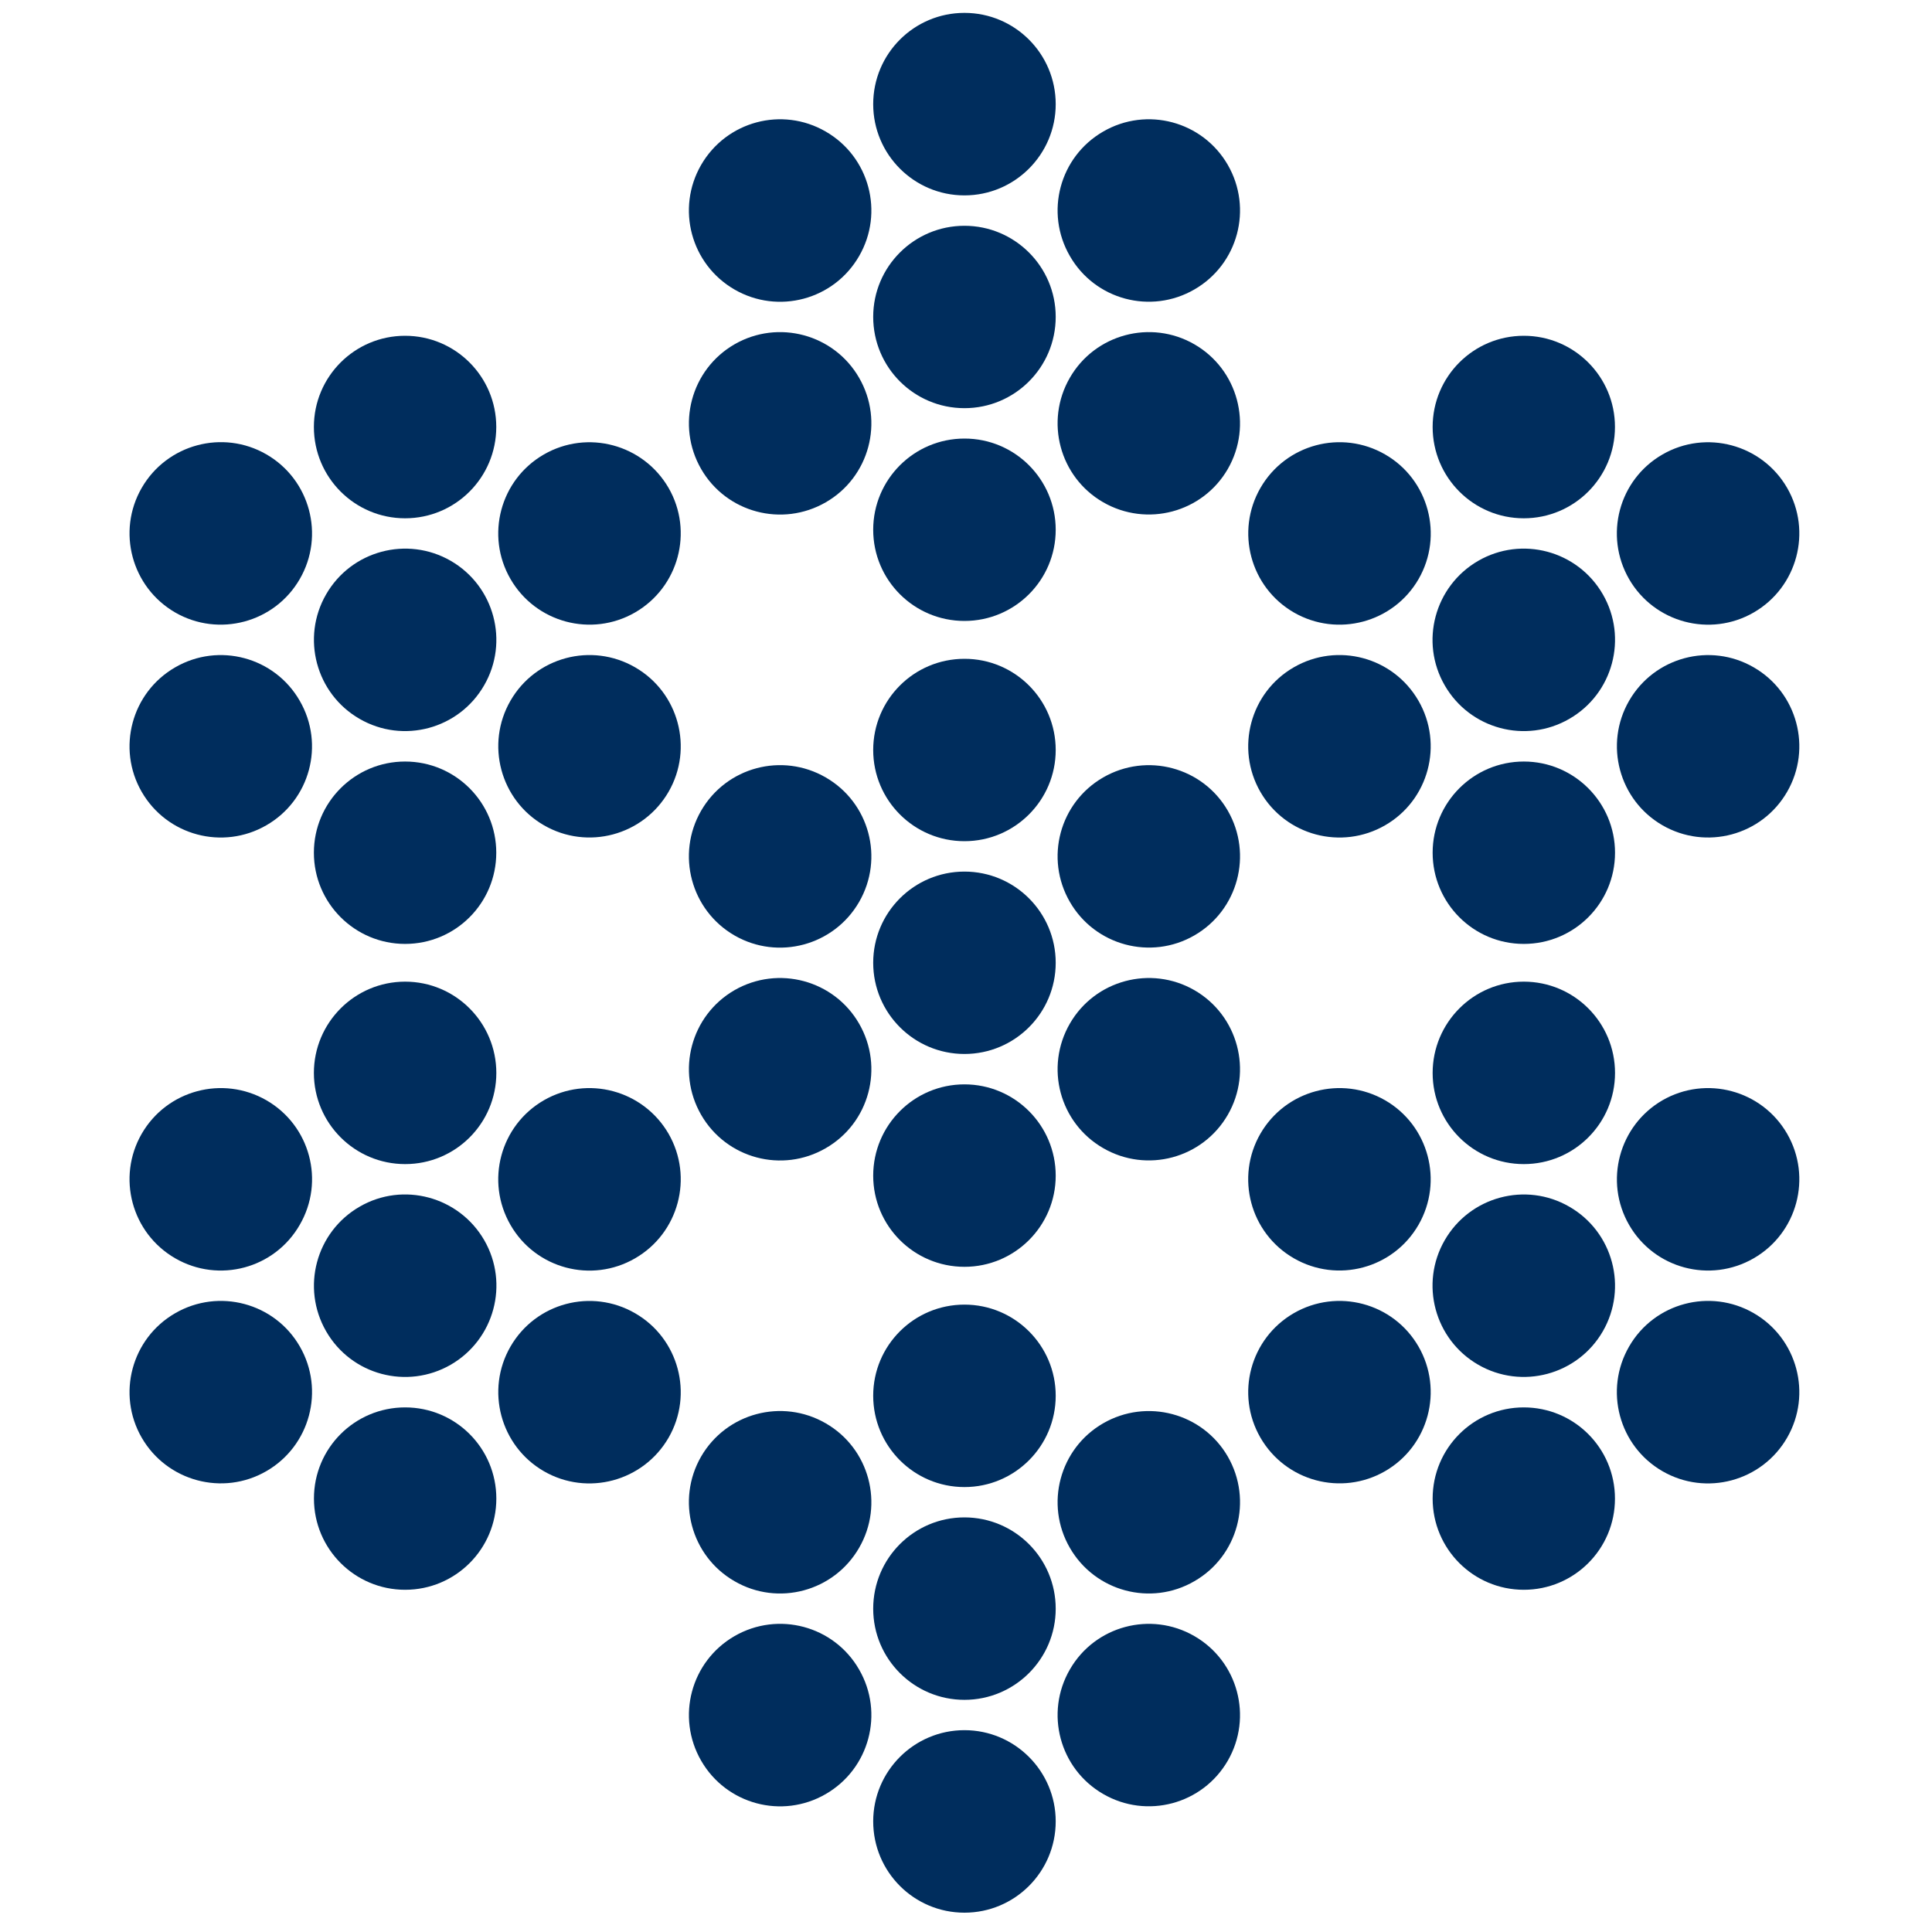
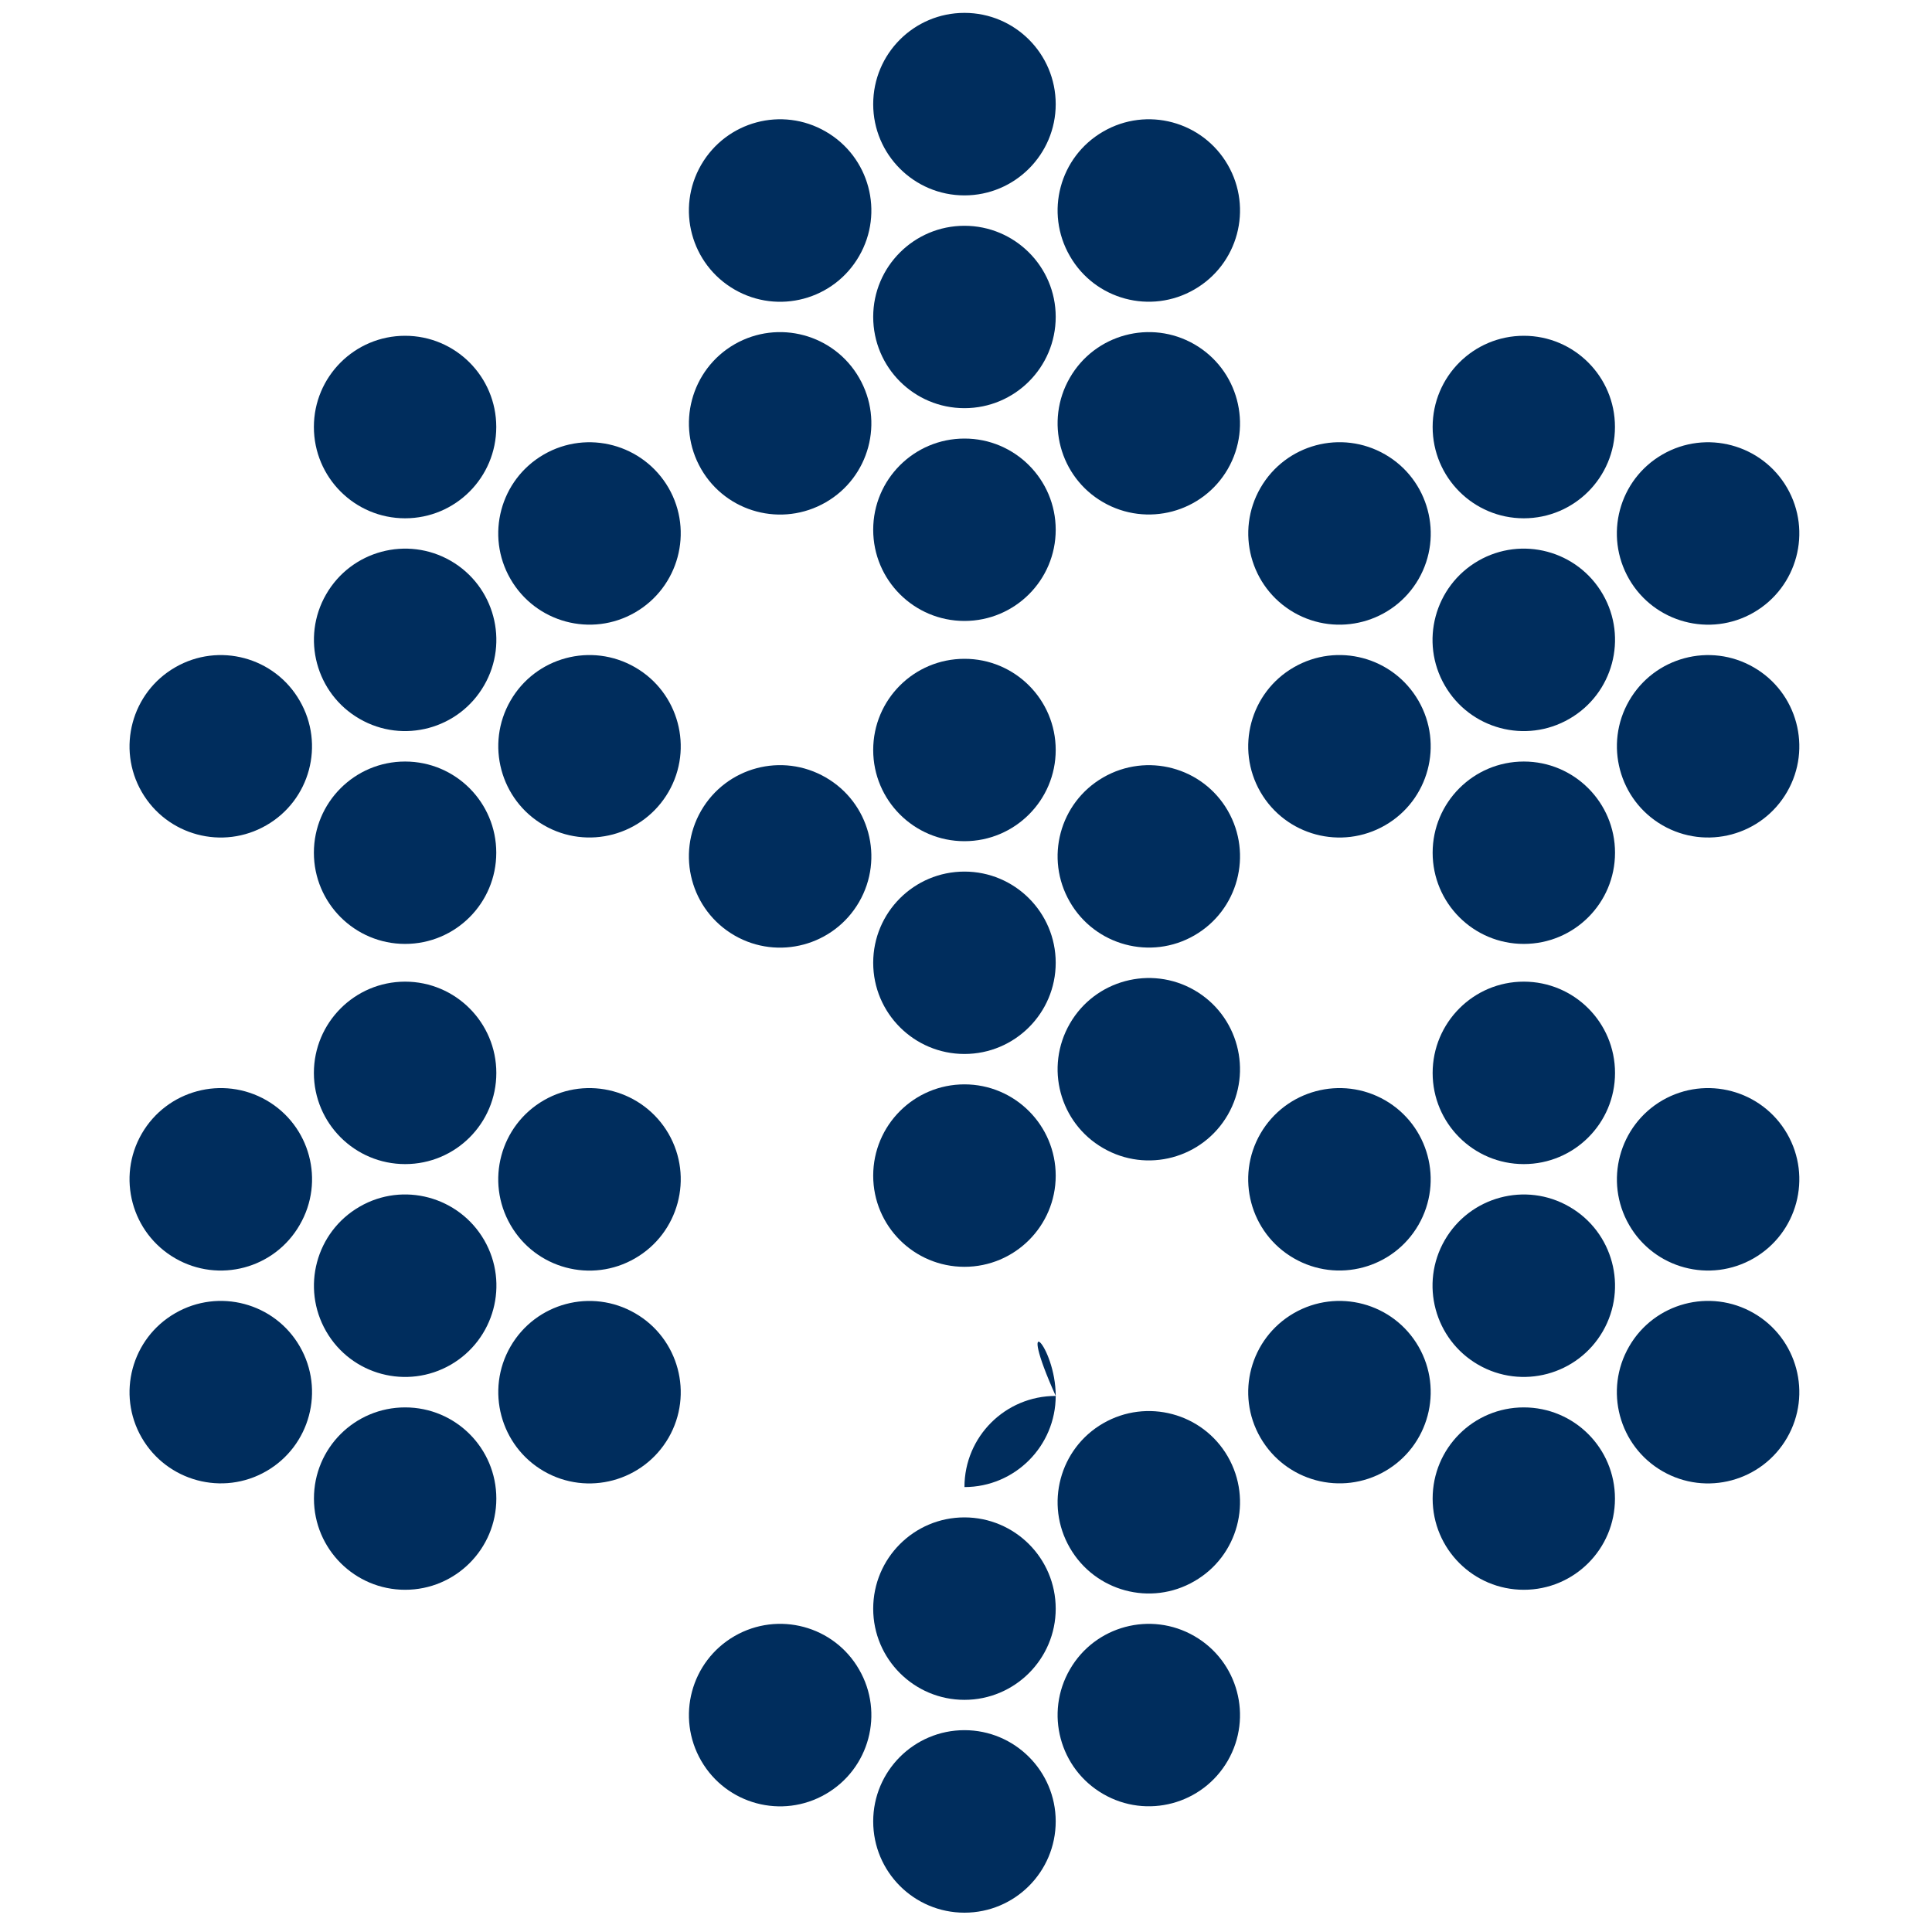
<svg xmlns="http://www.w3.org/2000/svg" version="1.1" id="Layer_1" x="0px" y="0px" viewBox="0 0 300 300" style="enable-background:new 0 0 300 300;" xml:space="preserve">
  <style type="text/css"> .st0{fill:#002D5D;} </style>
  <g>
    <g>
      <path class="st0" d="M163.93,149.5c0,7.82-6.35,14.16-14.17,14.16c-7.83,0-14.17-6.35-14.17-14.16c0-7.81,6.34-14.16,14.17-14.16 C157.58,135.34,163.93,141.69,163.93,149.5z" />
      <path class="st0" d="M163.93,116.46c0,7.81-6.35,14.16-14.17,14.16c-7.83,0-14.17-6.35-14.17-14.16c0-7.83,6.34-14.16,14.17-14.16 C157.58,102.29,163.93,108.63,163.93,116.46z" />
      <path class="st0" d="M163.93,182.56c0,7.81-6.35,14.15-14.17,14.15c-7.83,0-14.17-6.34-14.17-14.15c0-7.83,6.34-14.18,14.17-14.18 C157.58,168.38,163.93,174.73,163.93,182.56z" />
      <path class="st0" d="M128.22,120.72c6.78,3.91,9.1,12.56,5.18,19.34c-3.91,6.77-12.57,9.1-19.34,5.2 c-6.78-3.91-9.1-12.59-5.19-19.37C112.79,119.11,121.44,116.8,128.22,120.72z" />
      <path class="st0" d="M185.46,153.75c6.78,3.91,9.1,12.58,5.19,19.36c-3.91,6.77-12.57,9.1-19.35,5.17 c-6.77-3.9-9.09-12.55-5.17-19.34C170.03,152.18,178.69,149.86,185.46,153.75z" />
-       <path class="st0" d="M114.06,153.75c6.78-3.89,15.44-1.57,19.34,5.2c3.92,6.78,1.6,15.44-5.18,19.34 c-6.78,3.93-15.43,1.6-19.34-5.17C104.96,166.33,107.28,157.66,114.06,153.75z" />
      <path class="st0" d="M171.3,120.72c6.78-3.91,15.44-1.61,19.35,5.16c3.91,6.78,1.6,15.46-5.19,19.37 c-6.76,3.9-15.43,1.57-19.33-5.2C162.21,133.27,164.53,124.63,171.3,120.72z" />
    </g>
    <g>
      <path class="st0" d="M163.93,49.2c0,7.84-6.35,14.18-14.17,14.18c-7.83,0-14.17-6.34-14.17-14.18c0-7.79,6.34-14.14,14.17-14.14 C157.58,35.06,163.93,41.41,163.93,49.2z" />
      <path class="st0" d="M163.93,16.18c0,7.8-6.35,14.16-14.17,14.16c-7.83,0-14.17-6.36-14.17-14.16c0-7.84,6.34-14.18,14.17-14.18 C157.58,2,163.93,8.34,163.93,16.18z" />
      <path class="st0" d="M163.93,82.26c0,7.83-6.35,14.16-14.17,14.16c-7.83,0-14.17-6.34-14.17-14.16c0-7.81,6.34-14.16,14.17-14.16 C157.58,68.09,163.93,74.44,163.93,82.26z" />
      <path class="st0" d="M128.22,20.43c6.78,3.91,9.1,12.57,5.18,19.34c-3.91,6.79-12.57,9.1-19.34,5.19 c-6.78-3.91-9.1-12.57-5.19-19.35C112.79,18.83,121.44,16.5,128.22,20.43z" />
      <path class="st0" d="M185.46,53.46c6.78,3.91,9.1,12.59,5.19,19.37c-3.91,6.76-12.57,9.07-19.35,5.16 c-6.77-3.9-9.09-12.57-5.17-19.34C170.03,51.89,178.69,49.56,185.46,53.46z" />
      <path class="st0" d="M114.06,53.46c6.78-3.9,15.44-1.57,19.34,5.2c3.92,6.77,1.6,15.44-5.18,19.34 c-6.78,3.91-15.43,1.6-19.34-5.16C104.96,66.05,107.28,57.37,114.06,53.46z" />
      <path class="st0" d="M171.3,20.43c6.78-3.93,15.44-1.6,19.35,5.17c3.91,6.78,1.6,15.44-5.19,19.35 c-6.76,3.91-15.43,1.61-19.33-5.19C162.21,32.99,164.53,24.34,171.3,20.43z" />
    </g>
    <g>
      <path class="st0" d="M163.93,249.8c0,7.8-6.35,14.15-14.17,14.15c-7.83,0-14.17-6.35-14.17-14.15c0-7.84,6.34-14.18,14.17-14.18 C157.58,235.63,163.93,241.96,163.93,249.8z" />
-       <path class="st0" d="M163.93,216.73c0,7.83-6.35,14.18-14.17,14.18c-7.83,0-14.17-6.35-14.17-14.18c0-7.82,6.34-14.15,14.17-14.15 C157.58,202.58,163.93,208.92,163.93,216.73z" />
+       <path class="st0" d="M163.93,216.73c0,7.83-6.35,14.18-14.17,14.18c0-7.82,6.34-14.15,14.17-14.15 C157.58,202.58,163.93,208.92,163.93,216.73z" />
      <path class="st0" d="M163.93,282.82c0,7.84-6.35,14.18-14.17,14.18c-7.83,0-14.17-6.34-14.17-14.18c0-7.8,6.34-14.16,14.17-14.16 C157.58,268.66,163.93,275.02,163.93,282.82z" />
-       <path class="st0" d="M128.22,221.01c6.78,3.9,9.1,12.58,5.18,19.34c-3.91,6.77-12.57,9.11-19.34,5.18 c-6.78-3.9-9.1-12.58-5.19-19.36C112.79,219.41,121.44,217.09,128.22,221.01z" />
      <path class="st0" d="M185.46,254.05c6.78,3.91,9.1,12.57,5.19,19.35c-3.91,6.77-12.57,9.1-19.35,5.17 c-6.77-3.91-9.09-12.57-5.17-19.34C170.03,252.46,178.69,250.14,185.46,254.05z" />
      <path class="st0" d="M114.06,254.05c6.78-3.91,15.44-1.6,19.34,5.19c3.92,6.77,1.6,15.42-5.18,19.34 c-6.78,3.93-15.43,1.6-19.34-5.17C104.96,266.62,107.28,257.97,114.06,254.05z" />
      <path class="st0" d="M171.3,221.01c6.78-3.91,15.44-1.6,19.35,5.16c3.91,6.78,1.6,15.46-5.19,19.36 c-6.76,3.93-15.43,1.59-19.33-5.18C162.21,233.59,164.53,224.91,171.3,221.01z" />
    </g>
    <g>
      <path class="st0" d="M70,87.09c6.76,3.91,9.09,12.58,5.17,19.34c-3.91,6.78-12.57,9.11-19.34,5.19 c-6.77-3.9-9.09-12.57-5.19-19.33C54.55,85.5,63.22,83.18,70,87.09z" />
-       <path class="st0" d="M41.36,70.55c6.78,3.91,9.11,12.59,5.19,19.36c-3.91,6.78-12.58,9.09-19.34,5.2 c-6.78-3.92-9.11-12.59-5.2-19.36C25.93,68.97,34.61,66.65,41.36,70.55z" />
      <path class="st0" d="M98.62,103.62c6.77,3.9,9.1,12.58,5.19,19.34c-3.93,6.78-12.59,9.1-19.36,5.18 c-6.76-3.9-9.09-12.57-5.18-19.34C83.17,102.03,91.83,99.7,98.62,103.62z" />
      <path class="st0" d="M27.21,103.62c6.76-3.91,15.43-1.6,19.33,5.19c3.93,6.78,1.6,15.44-5.18,19.34 c-6.77,3.91-15.43,1.6-19.35-5.18C18.1,116.2,20.43,107.52,27.21,103.62z" />
      <path class="st0" d="M84.45,70.57c6.78-3.91,15.43-1.58,19.36,5.18c3.91,6.77,1.58,15.44-5.21,19.36 c-6.76,3.89-15.41,1.58-19.33-5.2C75.35,83.14,77.68,74.47,84.45,70.57z" />
      <path class="st0" d="M48.74,132.41c0-7.81,6.34-14.16,14.16-14.16c7.83,0,14.16,6.35,14.16,14.16c0,7.83-6.33,14.16-14.16,14.16 C55.09,146.57,48.74,140.23,48.74,132.41z" />
      <path class="st0" d="M48.74,66.3c0-7.82,6.34-14.16,14.16-14.16c7.83,0,14.16,6.35,14.16,14.16c0,7.84-6.33,14.18-14.16,14.18 C55.09,80.48,48.74,74.14,48.74,66.3z" />
    </g>
    <g>
      <path class="st0" d="M243.69,187.38c6.78,3.9,9.1,12.57,5.2,19.34c-3.92,6.79-12.59,9.1-19.36,5.19 c-6.77-3.91-9.1-12.57-5.19-19.34C228.25,185.8,236.92,183.46,243.69,187.38z" />
      <path class="st0" d="M215.08,170.85c6.76,3.9,9.09,12.57,5.18,19.35c-3.91,6.78-12.58,9.1-19.36,5.18 c-6.78-3.91-9.09-12.58-5.18-19.35C199.64,169.27,208.3,166.95,215.08,170.85z" />
      <path class="st0" d="M272.31,203.9c6.78,3.91,9.1,12.58,5.19,19.35c-3.91,6.78-12.58,9.11-19.35,5.2 c-6.78-3.91-9.1-12.59-5.18-19.37C256.88,202.3,265.55,200,272.31,203.9z" />
      <path class="st0" d="M200.9,203.91c6.78-3.91,15.44-1.61,19.36,5.17c3.91,6.77,1.59,15.45-5.18,19.36 c-6.78,3.91-15.44,1.58-19.36-5.2C191.81,216.48,194.13,207.83,200.9,203.91z" />
      <path class="st0" d="M258.15,170.85c6.78-3.9,15.44-1.58,19.35,5.19c3.91,6.77,1.59,15.44-5.19,19.35 c-6.78,3.91-15.43,1.6-19.34-5.18C249.06,183.43,251.39,174.77,258.15,170.85z" />
      <path class="st0" d="M222.46,232.7c0-7.83,6.33-14.16,14.15-14.16c7.83,0,14.16,6.33,14.16,14.16 c0.01,7.83-6.34,14.16-14.15,14.16C228.79,246.86,222.46,240.52,222.46,232.7z" />
      <path class="st0" d="M222.46,166.61c0-7.81,6.33-14.18,14.15-14.18c7.83,0,14.17,6.34,14.17,14.18c0,7.82-6.34,14.15-14.17,14.15 C228.79,180.76,222.46,174.42,222.46,166.61z" />
    </g>
    <g>
      <path class="st0" d="M55.83,187.38c6.76-3.93,15.44-1.58,19.36,5.19c3.91,6.77,1.57,15.42-5.19,19.34 c-6.78,3.91-15.45,1.61-19.36-5.19C46.74,199.95,49.06,191.29,55.83,187.38z" />
      <path class="st0" d="M27.21,203.91c6.76-3.91,15.43-1.61,19.34,5.16c3.92,6.78,1.59,15.46-5.19,19.37 c-6.76,3.91-15.43,1.58-19.35-5.19C18.1,216.48,20.43,207.81,27.21,203.91z" />
      <path class="st0" d="M84.45,170.85c6.78-3.9,15.43-1.58,19.36,5.19c3.91,6.78,1.58,15.44-5.19,19.35 c-6.78,3.93-15.45,1.6-19.35-5.18C75.35,183.42,77.68,174.76,84.45,170.85z" />
      <path class="st0" d="M48.75,232.7c-0.01-7.83,6.33-14.16,14.16-14.16s14.16,6.33,14.16,14.16c0,7.83-6.34,14.16-14.16,14.16 C55.09,246.86,48.75,240.52,48.75,232.7z" />
      <path class="st0" d="M48.74,166.61c0-7.81,6.34-14.18,14.17-14.18c7.82,0,14.16,6.36,14.16,14.18c0,7.82-6.33,14.15-14.16,14.15 C55.09,180.76,48.75,174.42,48.74,166.61z" />
      <path class="st0" d="M84.45,228.45c-6.76-3.91-9.09-12.59-5.18-19.36c3.92-6.78,12.57-9.09,19.35-5.17 c6.77,3.9,9.1,12.57,5.19,19.34C99.88,230.03,91.22,232.36,84.45,228.45z" />
      <path class="st0" d="M27.21,195.39c-6.78-3.91-9.11-12.57-5.2-19.35c3.92-6.77,12.57-9.09,19.36-5.19 c6.78,3.91,9.11,12.57,5.17,19.35C42.64,196.99,33.98,199.3,27.21,195.39z" />
    </g>
    <g>
      <path class="st0" d="M229.53,87.09c6.77-3.91,15.44-1.6,19.36,5.2c3.9,6.76,1.58,15.42-5.2,19.33c-6.77,3.92-15.43,1.6-19.35-5.19 C220.43,99.67,222.76,91.01,229.53,87.09z" />
      <path class="st0" d="M200.9,103.62c6.78-3.92,15.44-1.6,19.36,5.19c3.91,6.77,1.59,15.44-5.18,19.34 c-6.78,3.91-15.44,1.6-19.36-5.17C191.81,116.2,194.13,107.52,200.9,103.62z" />
      <path class="st0" d="M258.15,70.57c6.77-3.91,15.44-1.58,19.35,5.18c3.91,6.77,1.59,15.44-5.19,19.36 c-6.76,3.9-15.43,1.58-19.34-5.18C249.05,83.14,251.37,74.47,258.15,70.57z" />
      <path class="st0" d="M222.46,132.41c0-7.81,6.33-14.16,14.16-14.16c7.81,0,14.16,6.35,14.16,14.16c0,7.83-6.34,14.16-14.17,14.16 C228.79,146.57,222.46,140.23,222.46,132.41z" />
      <path class="st0" d="M222.46,66.3c0-7.82,6.33-14.16,14.16-14.16c7.81,0,14.16,6.35,14.15,14.16c0,7.84-6.33,14.18-14.16,14.18 C228.8,80.48,222.46,74.14,222.46,66.3z" />
      <path class="st0" d="M258.15,128.15c-6.76-3.9-9.09-12.57-5.18-19.34c3.91-6.78,12.58-9.1,19.34-5.19 c6.78,3.9,9.1,12.58,5.19,19.34C273.59,129.74,264.93,132.06,258.15,128.15z" />
      <path class="st0" d="M200.92,95.11c-6.79-3.92-9.1-12.59-5.19-19.36c3.91-6.77,12.57-9.1,19.36-5.18 c6.76,3.9,9.09,12.58,5.18,19.36C216.35,96.7,207.68,99,200.92,95.11z" />
    </g>
  </g>
</svg>